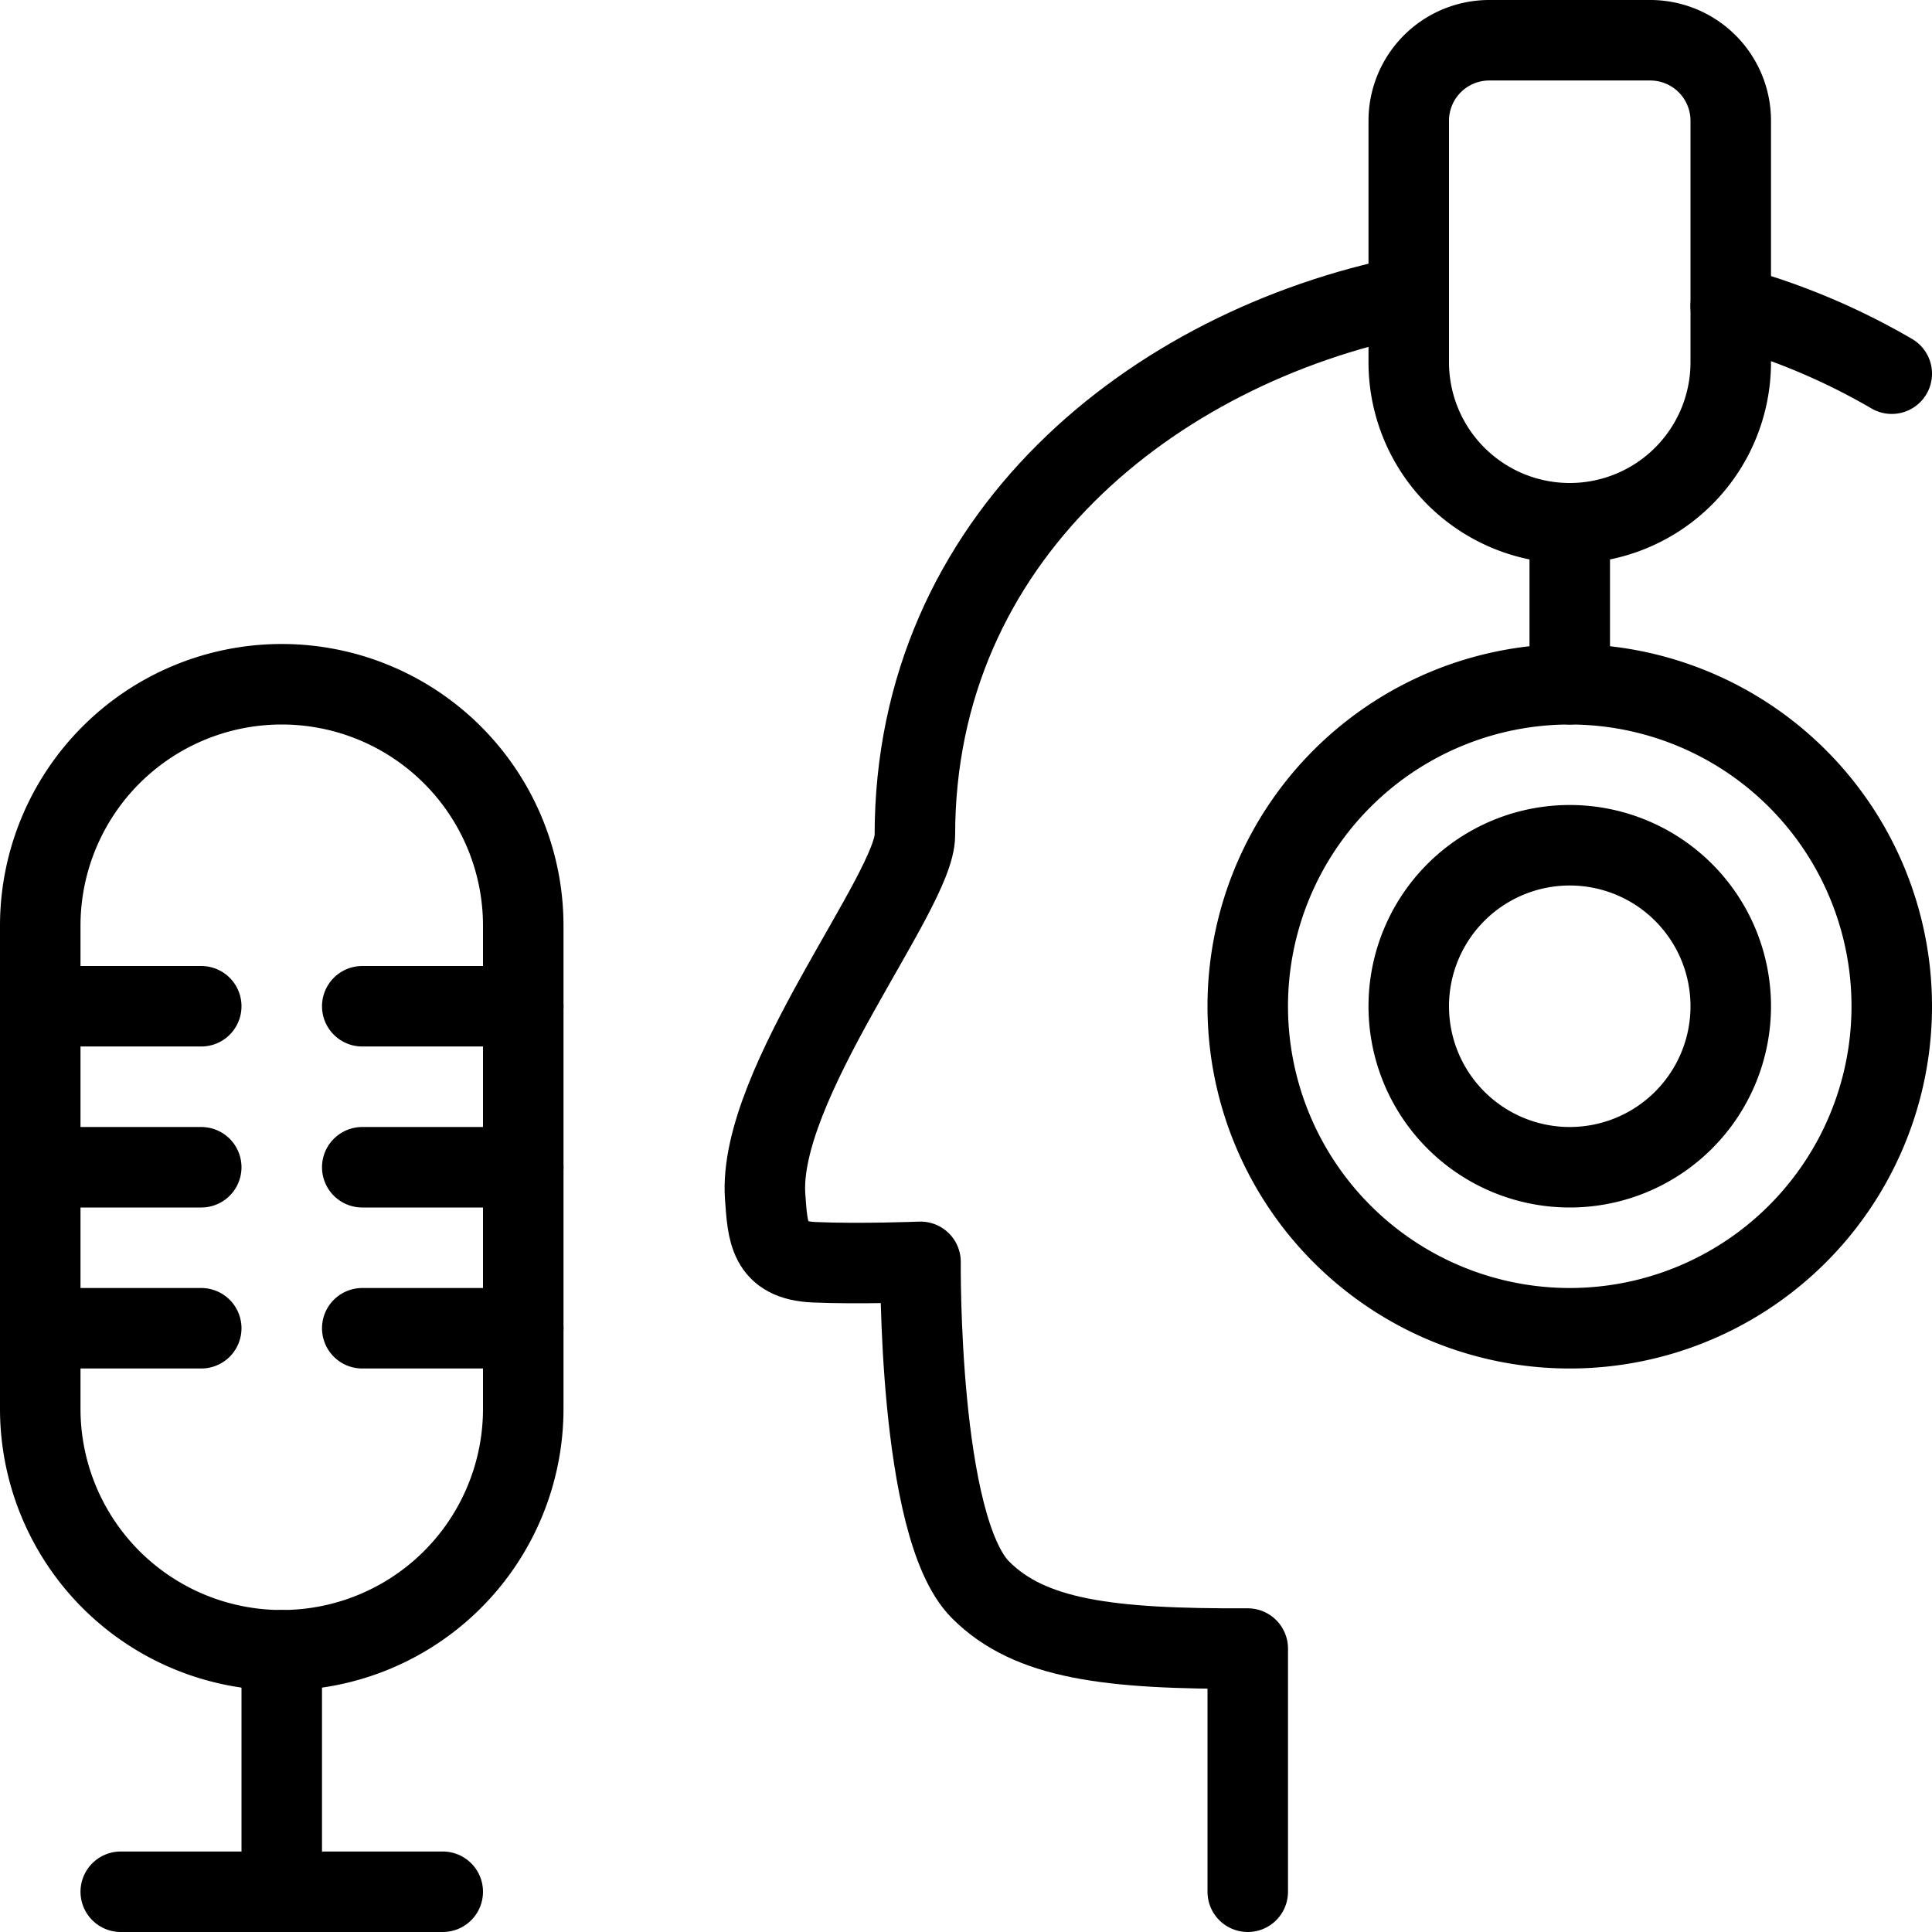
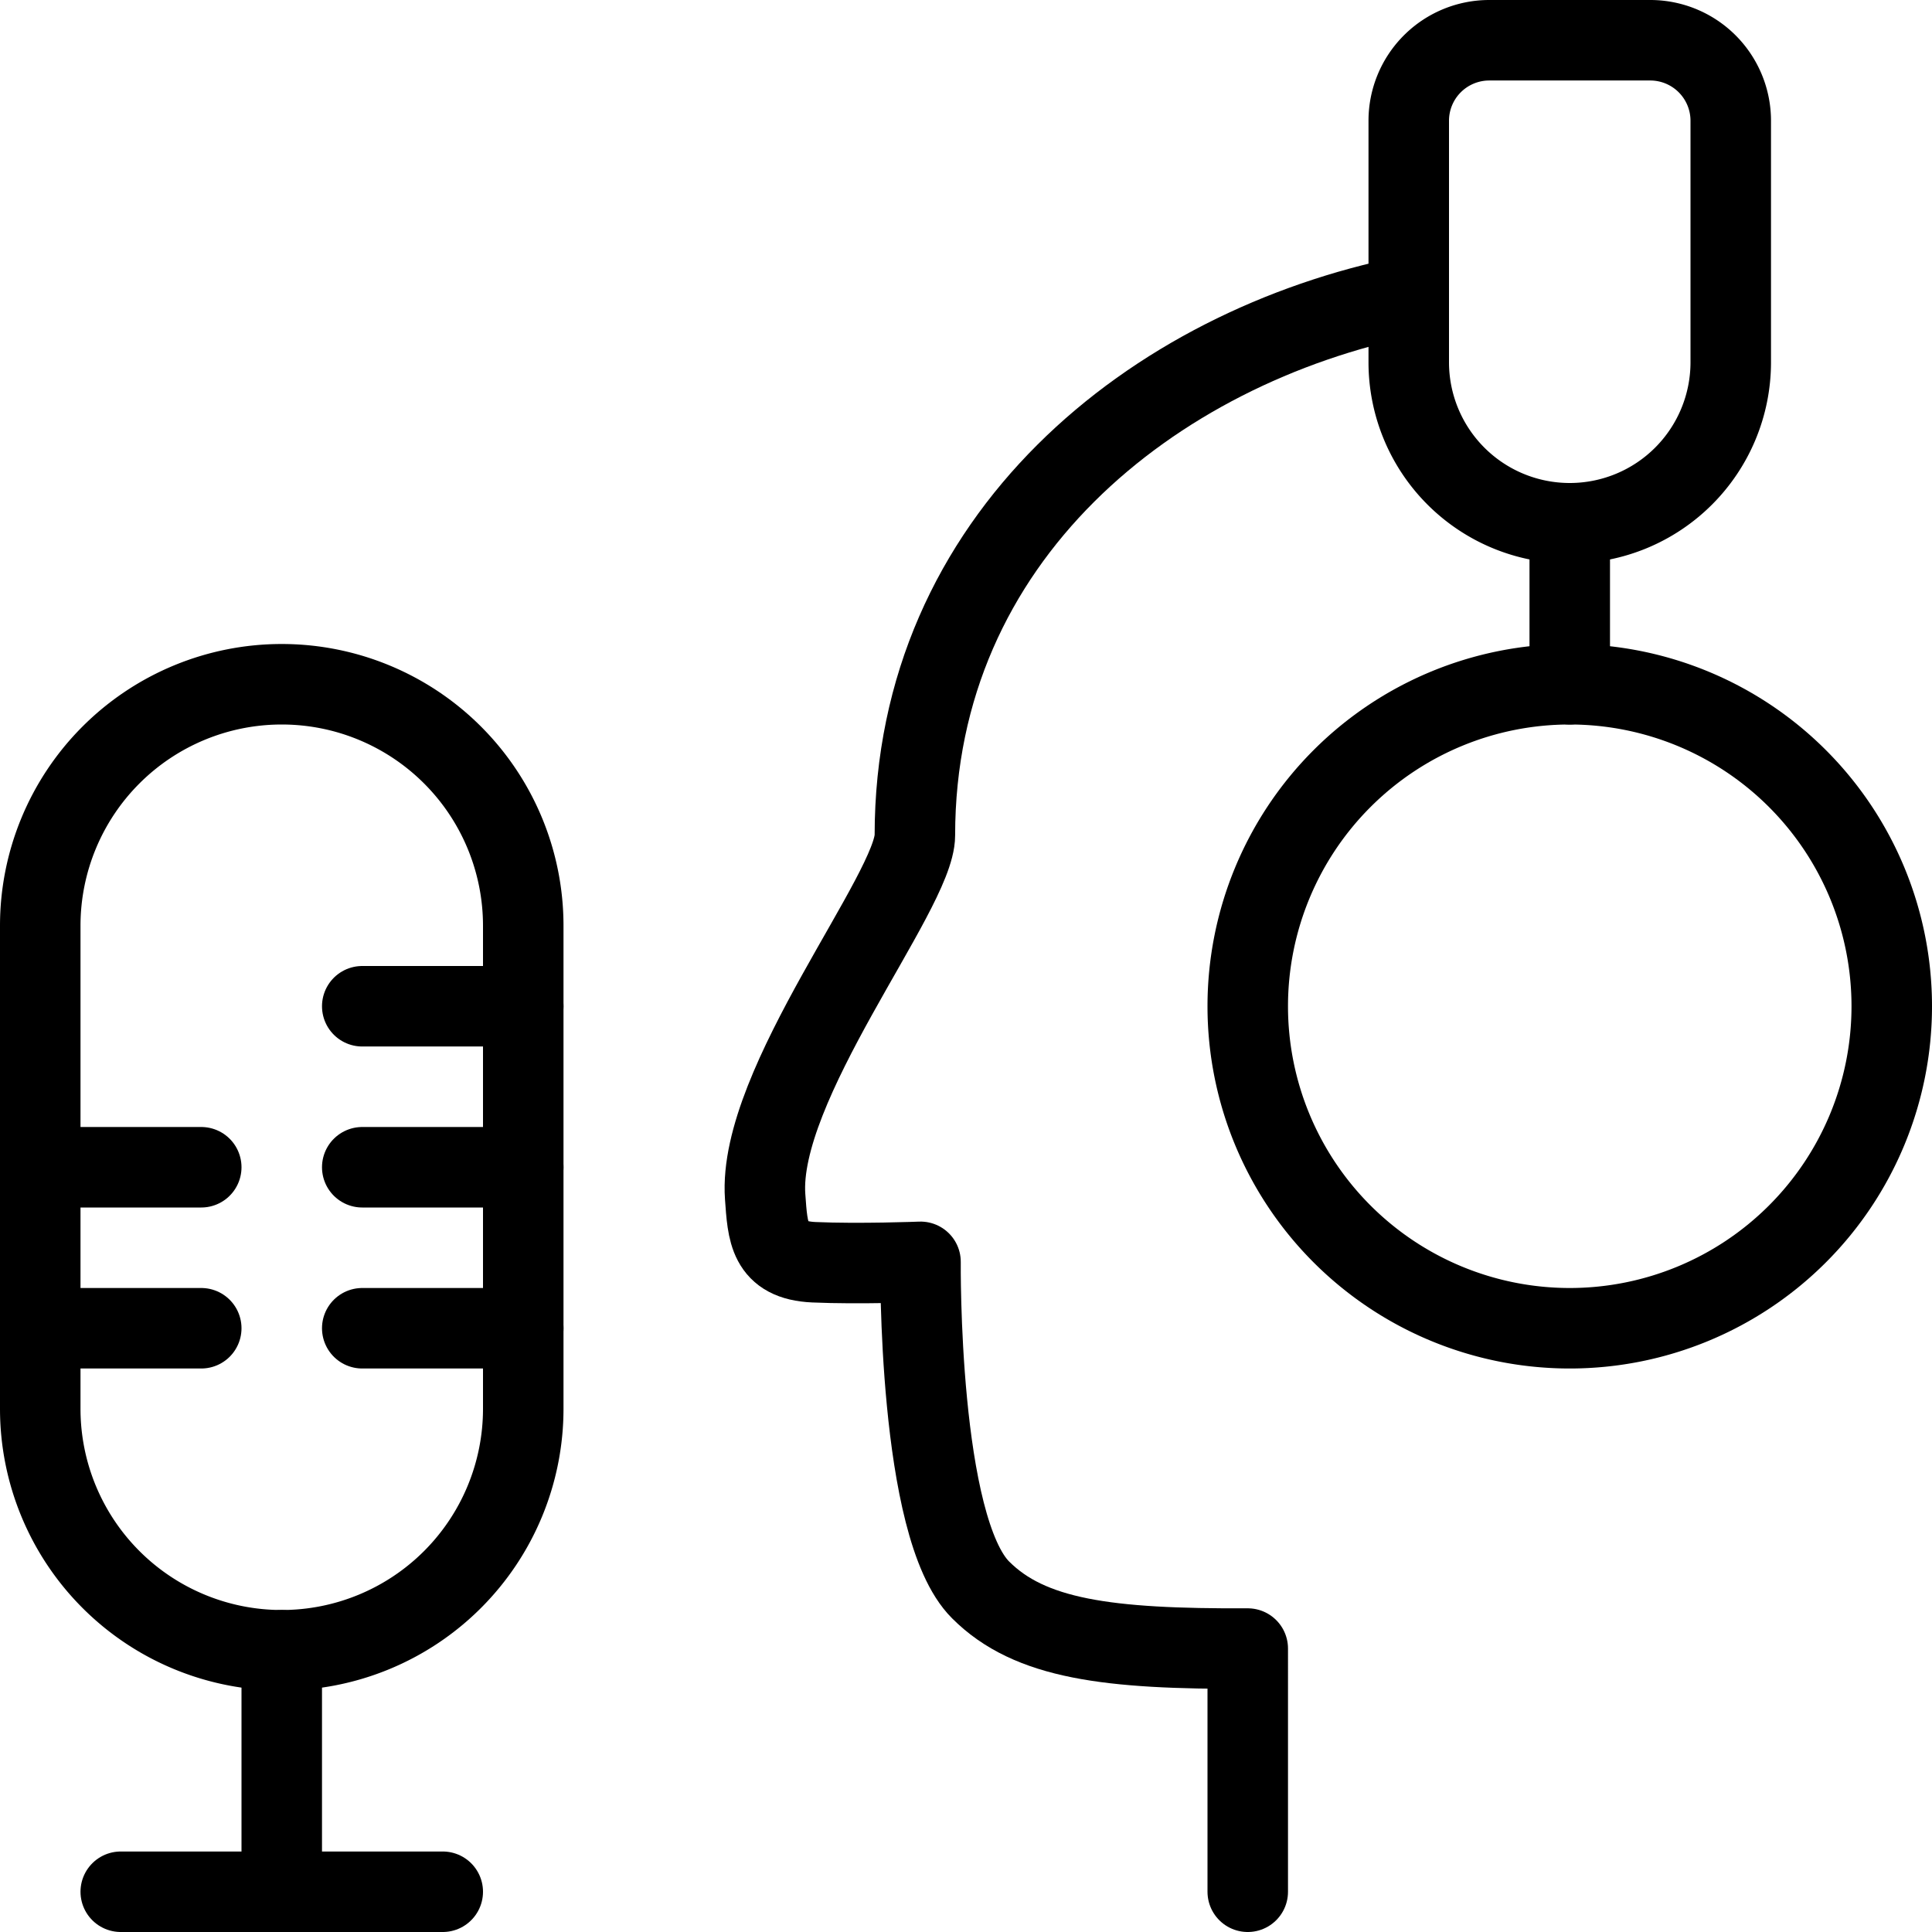
<svg xmlns="http://www.w3.org/2000/svg" viewBox="0 0 24 24">
  <g transform="matrix(1,0,0,1,0,0)">
    <path d="M6.5,17.5a3,3,0,0,1-6,0v-6a3,3,0,0,1,6,0Z" fill="none" stroke="#000000" stroke-linecap="round" stroke-linejoin="round" />
-     <path d="M0.5 12.5L2.5 12.5" fill="none" stroke="#000000" stroke-linecap="round" stroke-linejoin="round" />
    <path d="M0.5 14.5L2.5 14.5" fill="none" stroke="#000000" stroke-linecap="round" stroke-linejoin="round" />
    <path d="M0.5 16.5L2.5 16.5" fill="none" stroke="#000000" stroke-linecap="round" stroke-linejoin="round" />
    <path d="M6.5 12.5L4.5 12.5" fill="none" stroke="#000000" stroke-linecap="round" stroke-linejoin="round" />
    <path d="M6.5 14.5L4.5 14.5" fill="none" stroke="#000000" stroke-linecap="round" stroke-linejoin="round" />
    <path d="M6.5 16.5L4.5 16.5" fill="none" stroke="#000000" stroke-linecap="round" stroke-linejoin="round" />
    <path d="M3.5 20.5L3.5 23.5" fill="none" stroke="#000000" stroke-linecap="round" stroke-linejoin="round" />
    <path d="M1.5 23.5L5.5 23.5" fill="none" stroke="#000000" stroke-linecap="round" stroke-linejoin="round" />
    <path d="M15.500 12.500 A4.000 4.000 0 1 0 23.500 12.500 A4.000 4.000 0 1 0 15.500 12.500 Z" fill="none" stroke="#000000" stroke-linecap="round" stroke-linejoin="round" />
    <path d="M19.5 6.5L19.5 8.5" fill="none" stroke="#000000" stroke-linecap="round" stroke-linejoin="round" />
    <path d="M21.5,4.5a2,2,0,0,1-4,0v-3a1,1,0,0,1,1-1h2a1,1,0,0,1,1,1Z" fill="none" stroke="#000000" stroke-linecap="round" stroke-linejoin="round" />
-     <path d="M17.500 12.500 A2.000 2.000 0 1 0 21.500 12.500 A2.000 2.000 0 1 0 17.500 12.500 Z" fill="none" stroke="#000000" stroke-linecap="round" stroke-linejoin="round" />
    <path d="M17.5,3.676c-3.18.64-6.135,3-6.135,6.7,0,.7-1.96,3.093-1.86,4.49.032.442.043.789.606.814s1.324-.005,1.324-.005-.034,3.3.747,4.076c.611.611,1.579.736,3.318.728V23.5" fill="none" stroke="#000000" stroke-linecap="round" stroke-linejoin="round" />
-     <path d="M23.5,4.642a8.348,8.348,0,0,0-2-.84" fill="none" stroke="#000000" stroke-linecap="round" stroke-linejoin="round" />
  </g>
</svg>